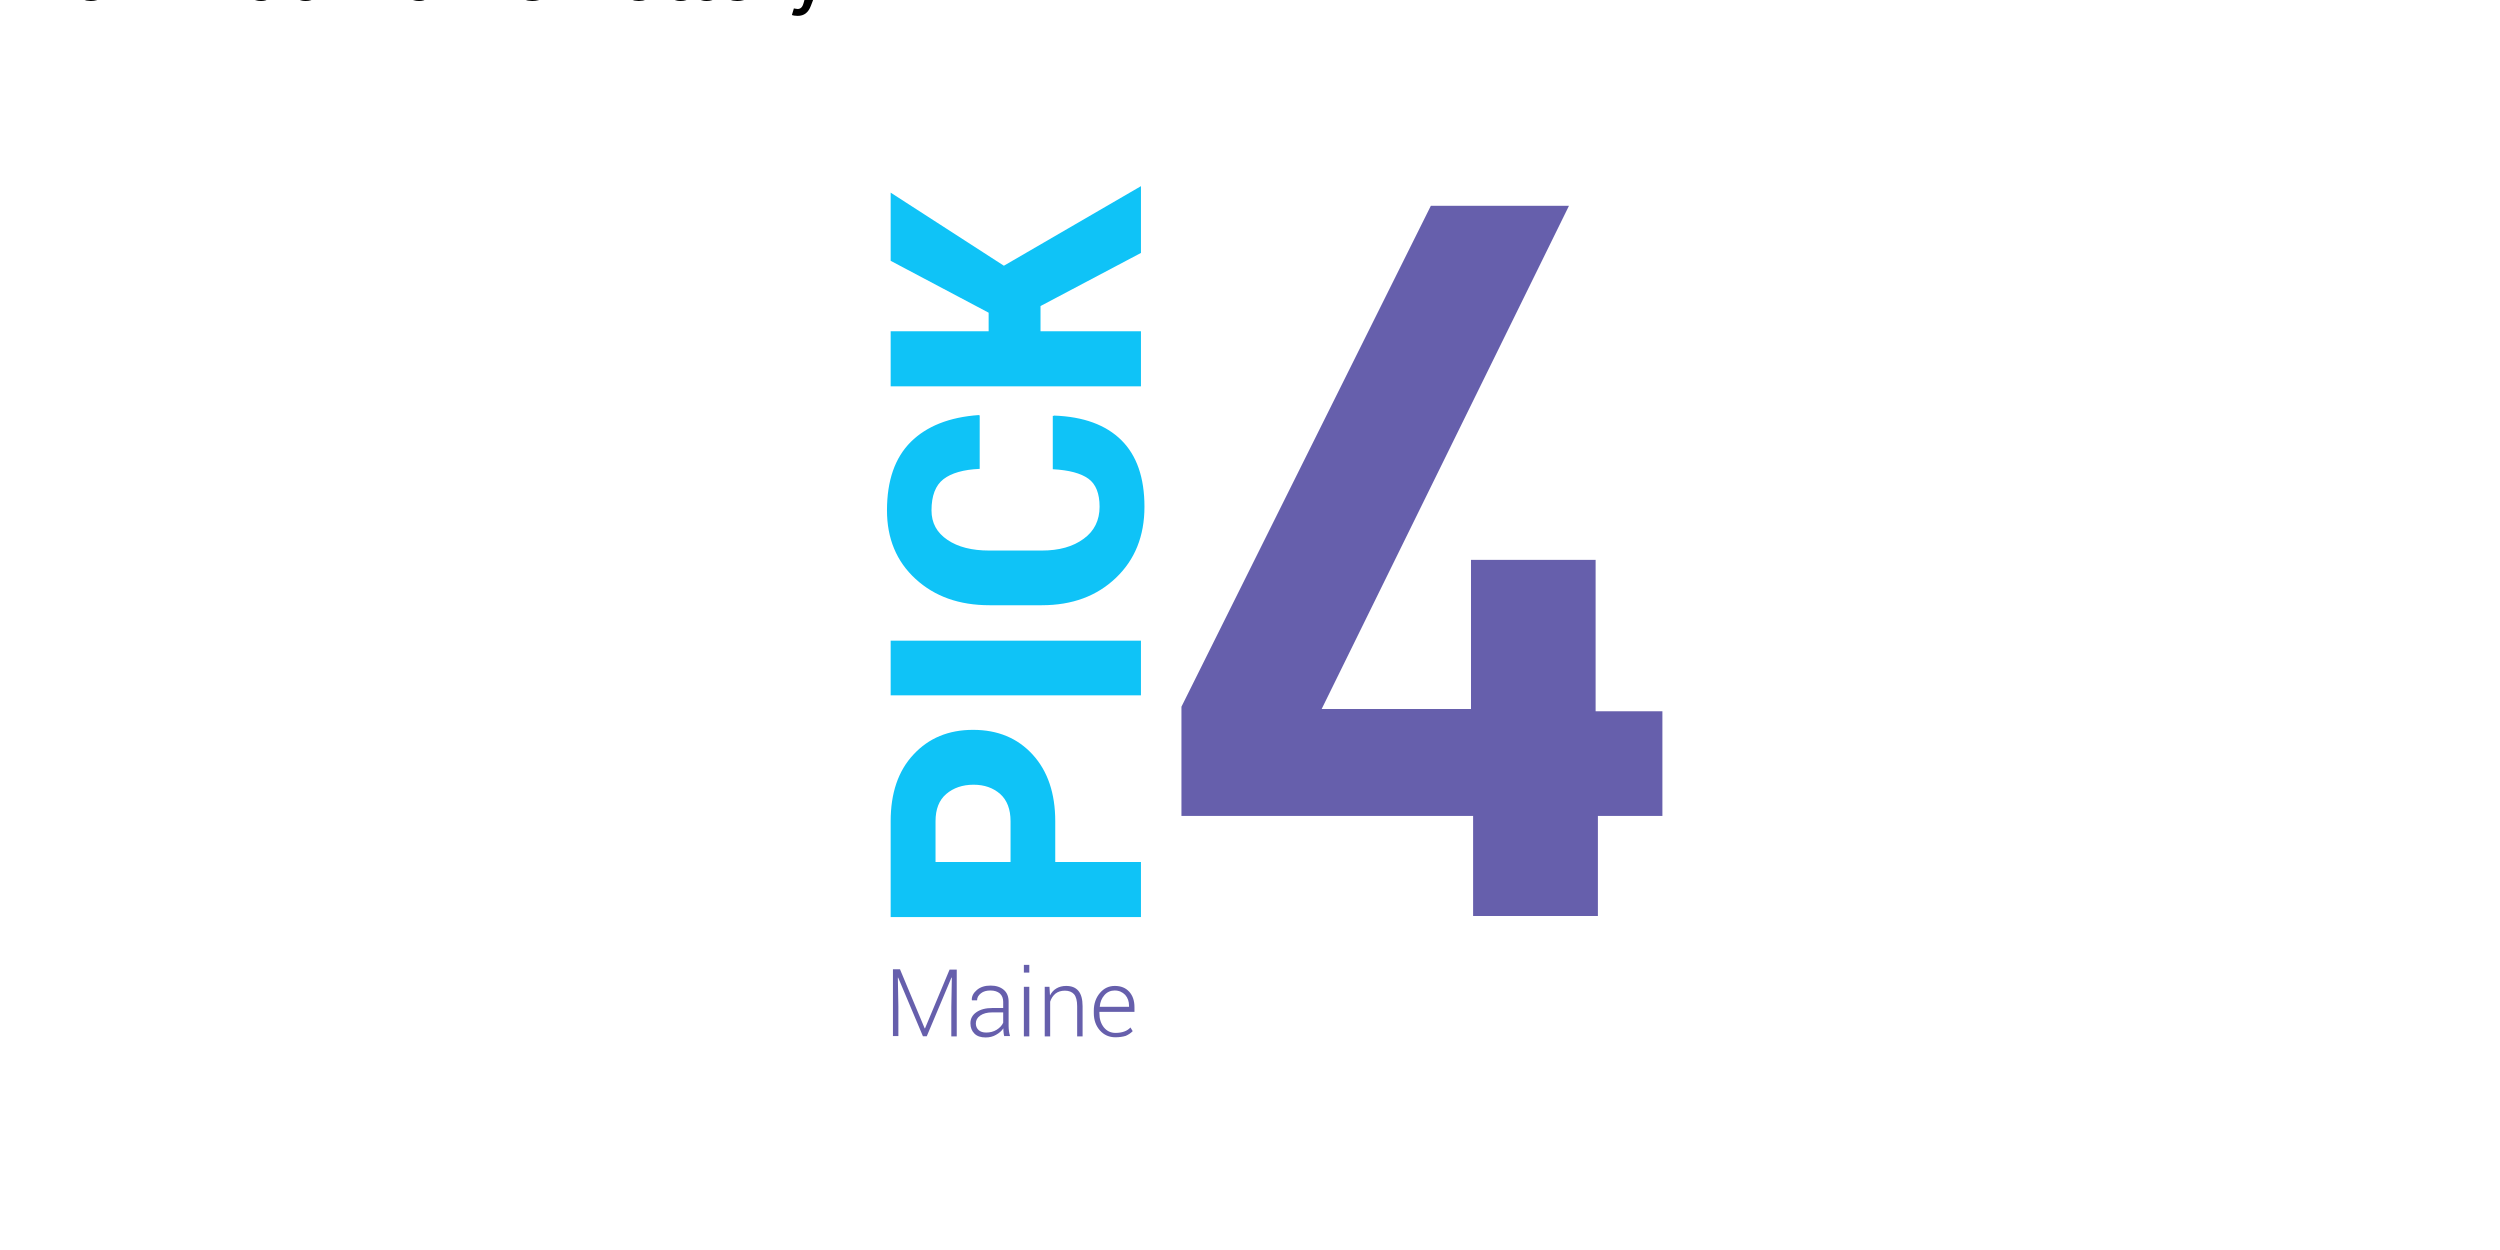
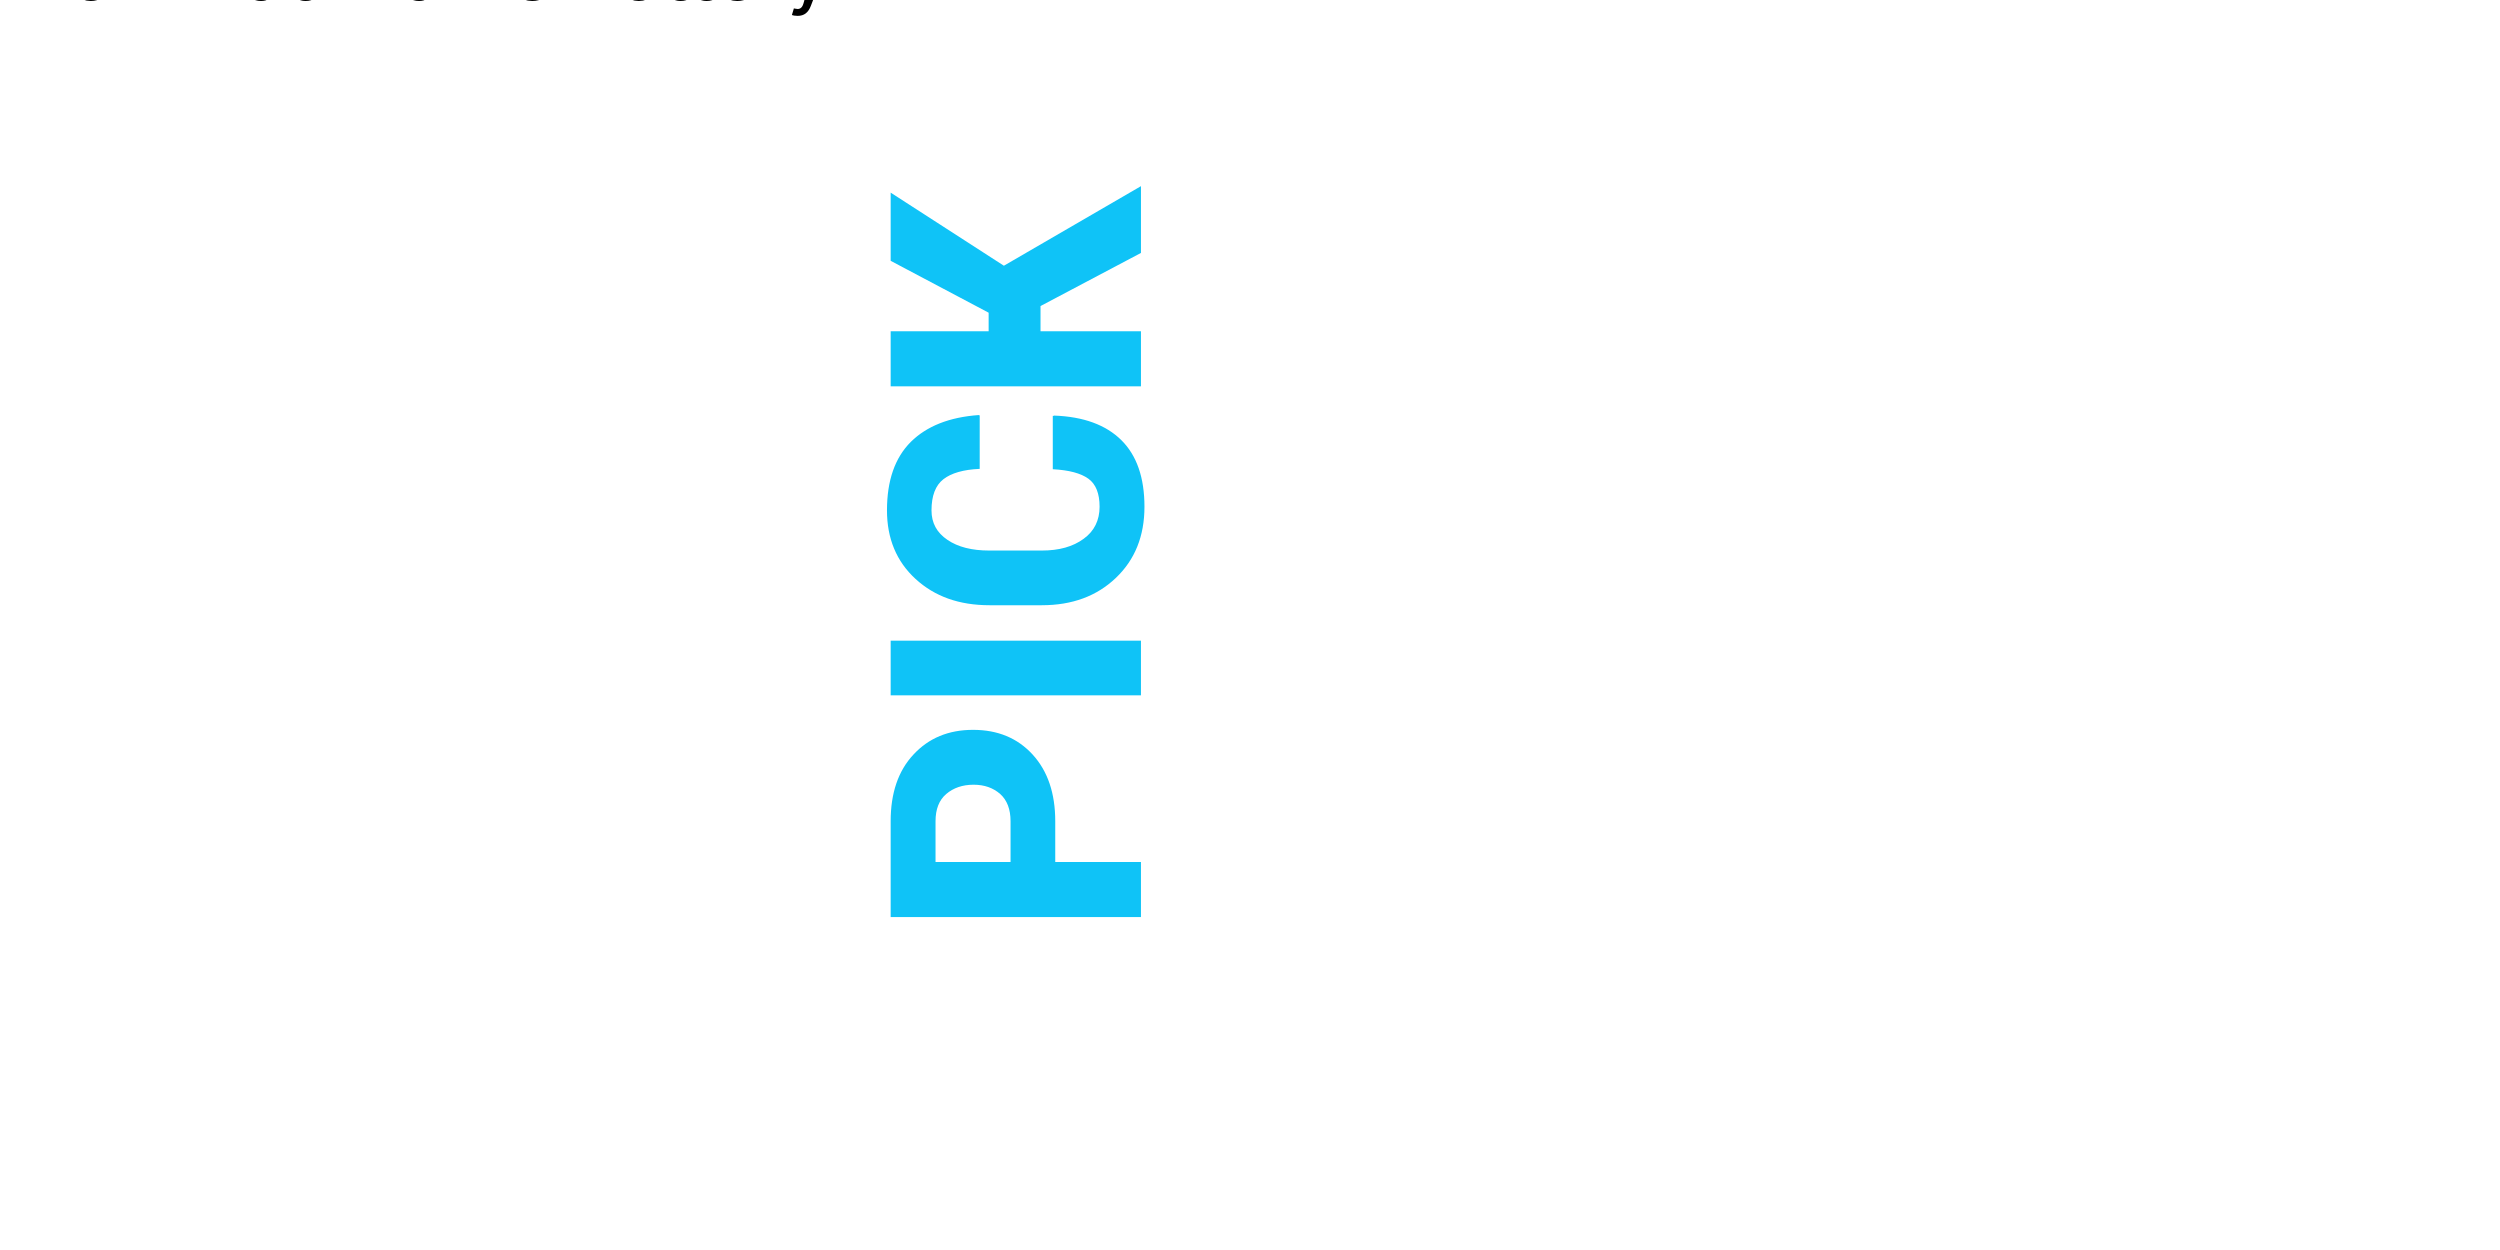
<svg xmlns="http://www.w3.org/2000/svg" viewBox="0 0 529.17 264.58">
  <g transform="translate(72.105 -44.221) scale(.371)">
-     <circle cx="518.4" cy="475.4" r="356.3" fill="url(#SVGID_1_)" />
    <g fill="#0fc3f7">
      <path d="M407.7 611h48.9v31.4H313.8v-54.7c0-16 4.3-28.7 13-38 8.7-9.4 20-14.1 34-14.1 14.1 0 25.4 4.7 34 14.1s12.9 22.1 12.9 38zm-25.5 0v-23.3c0-6.8-2-12-5.9-15.5-4-3.5-9-5.3-15.2-5.3-6.3 0-11.5 1.8-15.6 5.3s-6.1 8.7-6.1 15.5V611zM456.6 484.7v31.2H313.8v-31.2zM406.5 356.5l.6-.2c16.7.6 29.5 5.3 38.3 14s13.2 21.4 13.2 38c0 16.7-5.4 30.2-16.3 40.6s-24.9 15.6-42.3 15.6h-29.8c-17.3 0-31.3-5-42.2-15s-16.3-23.1-16.3-39.1c0-17 4.5-30 13.6-39.1 9.1-9 22-14.1 38.7-15.3l.6.2v30.5c-9.3.4-16.2 2.4-20.7 5.9s-6.8 9.4-6.8 17.8c0 7.1 3 12.7 9.1 16.8 6 4.1 14 6.1 23.8 6.1h30c9.9 0 17.8-2.2 23.9-6.7 6.1-4.4 9.1-10.6 9.1-18.3 0-7.5-2.1-12.9-6.4-16s-11-4.9-20.3-5.4v-30.4zM399.3 293.8v14.4h57.3v31.4H313.8v-31.4h55.9v-10.6L313.8 268v-38.9l64.6 41.7 78.2-45.4v38.1z" />
    </g>
    <g fill="#665fac">
-       <path d="m319.2 672.4 14 33.5h.2l14-33.5h4.1v38.1h-3.1v-16.8l.3-16.7-.2-.1-14.1 33.5h-2.2L318.1 677h-.2l.3 16.5v16.8h-3.1v-38.1h4.1zM378.6 710.5c-.2-1-.4-1.8-.4-2.5-.1-.7-.1-1.4-.1-2.1-1 1.5-2.4 2.7-4.2 3.7-1.7 1-3.7 1.5-5.9 1.5-2.8 0-4.9-.7-6.4-2.2s-2.3-3.4-2.3-5.9c0-2.6 1.1-4.7 3.4-6.3s5.3-2.4 9.1-2.4h6.2v-3.5c0-2-.6-3.6-1.9-4.8-1.3-1.1-3.1-1.7-5.4-1.7-2.2 0-4 .5-5.4 1.6s-2.2 2.4-2.2 4h-2.9l-.1-.2c-.1-2.1.9-4 2.9-5.7s4.6-2.5 7.8-2.5c3.1 0 5.6.8 7.5 2.4s2.8 3.9 2.8 6.8v13.9c0 1 .1 2 .2 2.9s.3 1.9.6 2.8h-3.3zm-10.3-2.2c2.2 0 4.2-.5 6-1.6 1.7-1.1 3-2.4 3.7-4v-5.9h-6.3c-2.8 0-5.1.6-6.8 1.8s-2.5 2.7-2.5 4.5c0 1.5.5 2.8 1.6 3.8 1 .9 2.4 1.4 4.3 1.4zM392.9 674.1h-3.1v-4.4h3.1zm0 36.4h-3.1v-28.3h3.1zM404.4 682.2l.3 4.9c.9-1.7 2.1-3.1 3.7-4 1.5-.9 3.4-1.4 5.5-1.4 3.1 0 5.4.9 7 2.8s2.4 4.8 2.4 8.8v17.2h-3.1v-17.2c0-3.2-.6-5.5-1.8-6.9-1.2-1.3-2.9-2-5.2-2-2.2 0-4 .6-5.4 1.7-1.4 1.2-2.4 2.7-3 4.6v19.8h-3.1v-28.3zM442 711c-3.5 0-6.5-1.3-8.8-3.9s-3.5-5.9-3.5-9.9v-1.4c0-4 1.2-7.4 3.5-10.1s5.1-4 8.5-4c3.5 0 6.2 1.1 8.2 3.3s3 5.1 3 8.8v2.7h-20v.8c0 3.2.8 5.8 2.5 8 1.7 2.1 3.9 3.2 6.7 3.2 2 0 3.6-.3 5-.8s2.6-1.3 3.5-2.3l1.3 2.1c-1.1 1.1-2.4 2-4 2.7-1.7.5-3.6.8-5.9.8zm-.4-26.7c-2.3 0-4.3.9-5.8 2.6-1.6 1.8-2.5 4-2.7 6.6l.1.1h16.6v-.6c0-2.4-.7-4.5-2.2-6.2-1.6-1.6-3.5-2.5-6-2.5z" />
-     </g>
-     <path fill="#665fac" d="M716 438.6V525h38.1v59.7h-36.8v57.1h-71.2v-57.1H479.7v-62.3L622 236.6h78.8L559.7 523.7h85.2v-85.1z" />
+       </g>
  </g>
  <title>Pick 4 at Maine Lottery</title>
  <desc>Play ME Pick 4 online and check Pick 4 results and winning numbers at https://lotterywhiz.com/us/me/pick-4</desc>
  <a href="https://lotterywhiz.com/us/me/pick-4" target="_blank">Pick 4 at Maine Lottery</a>
</svg>